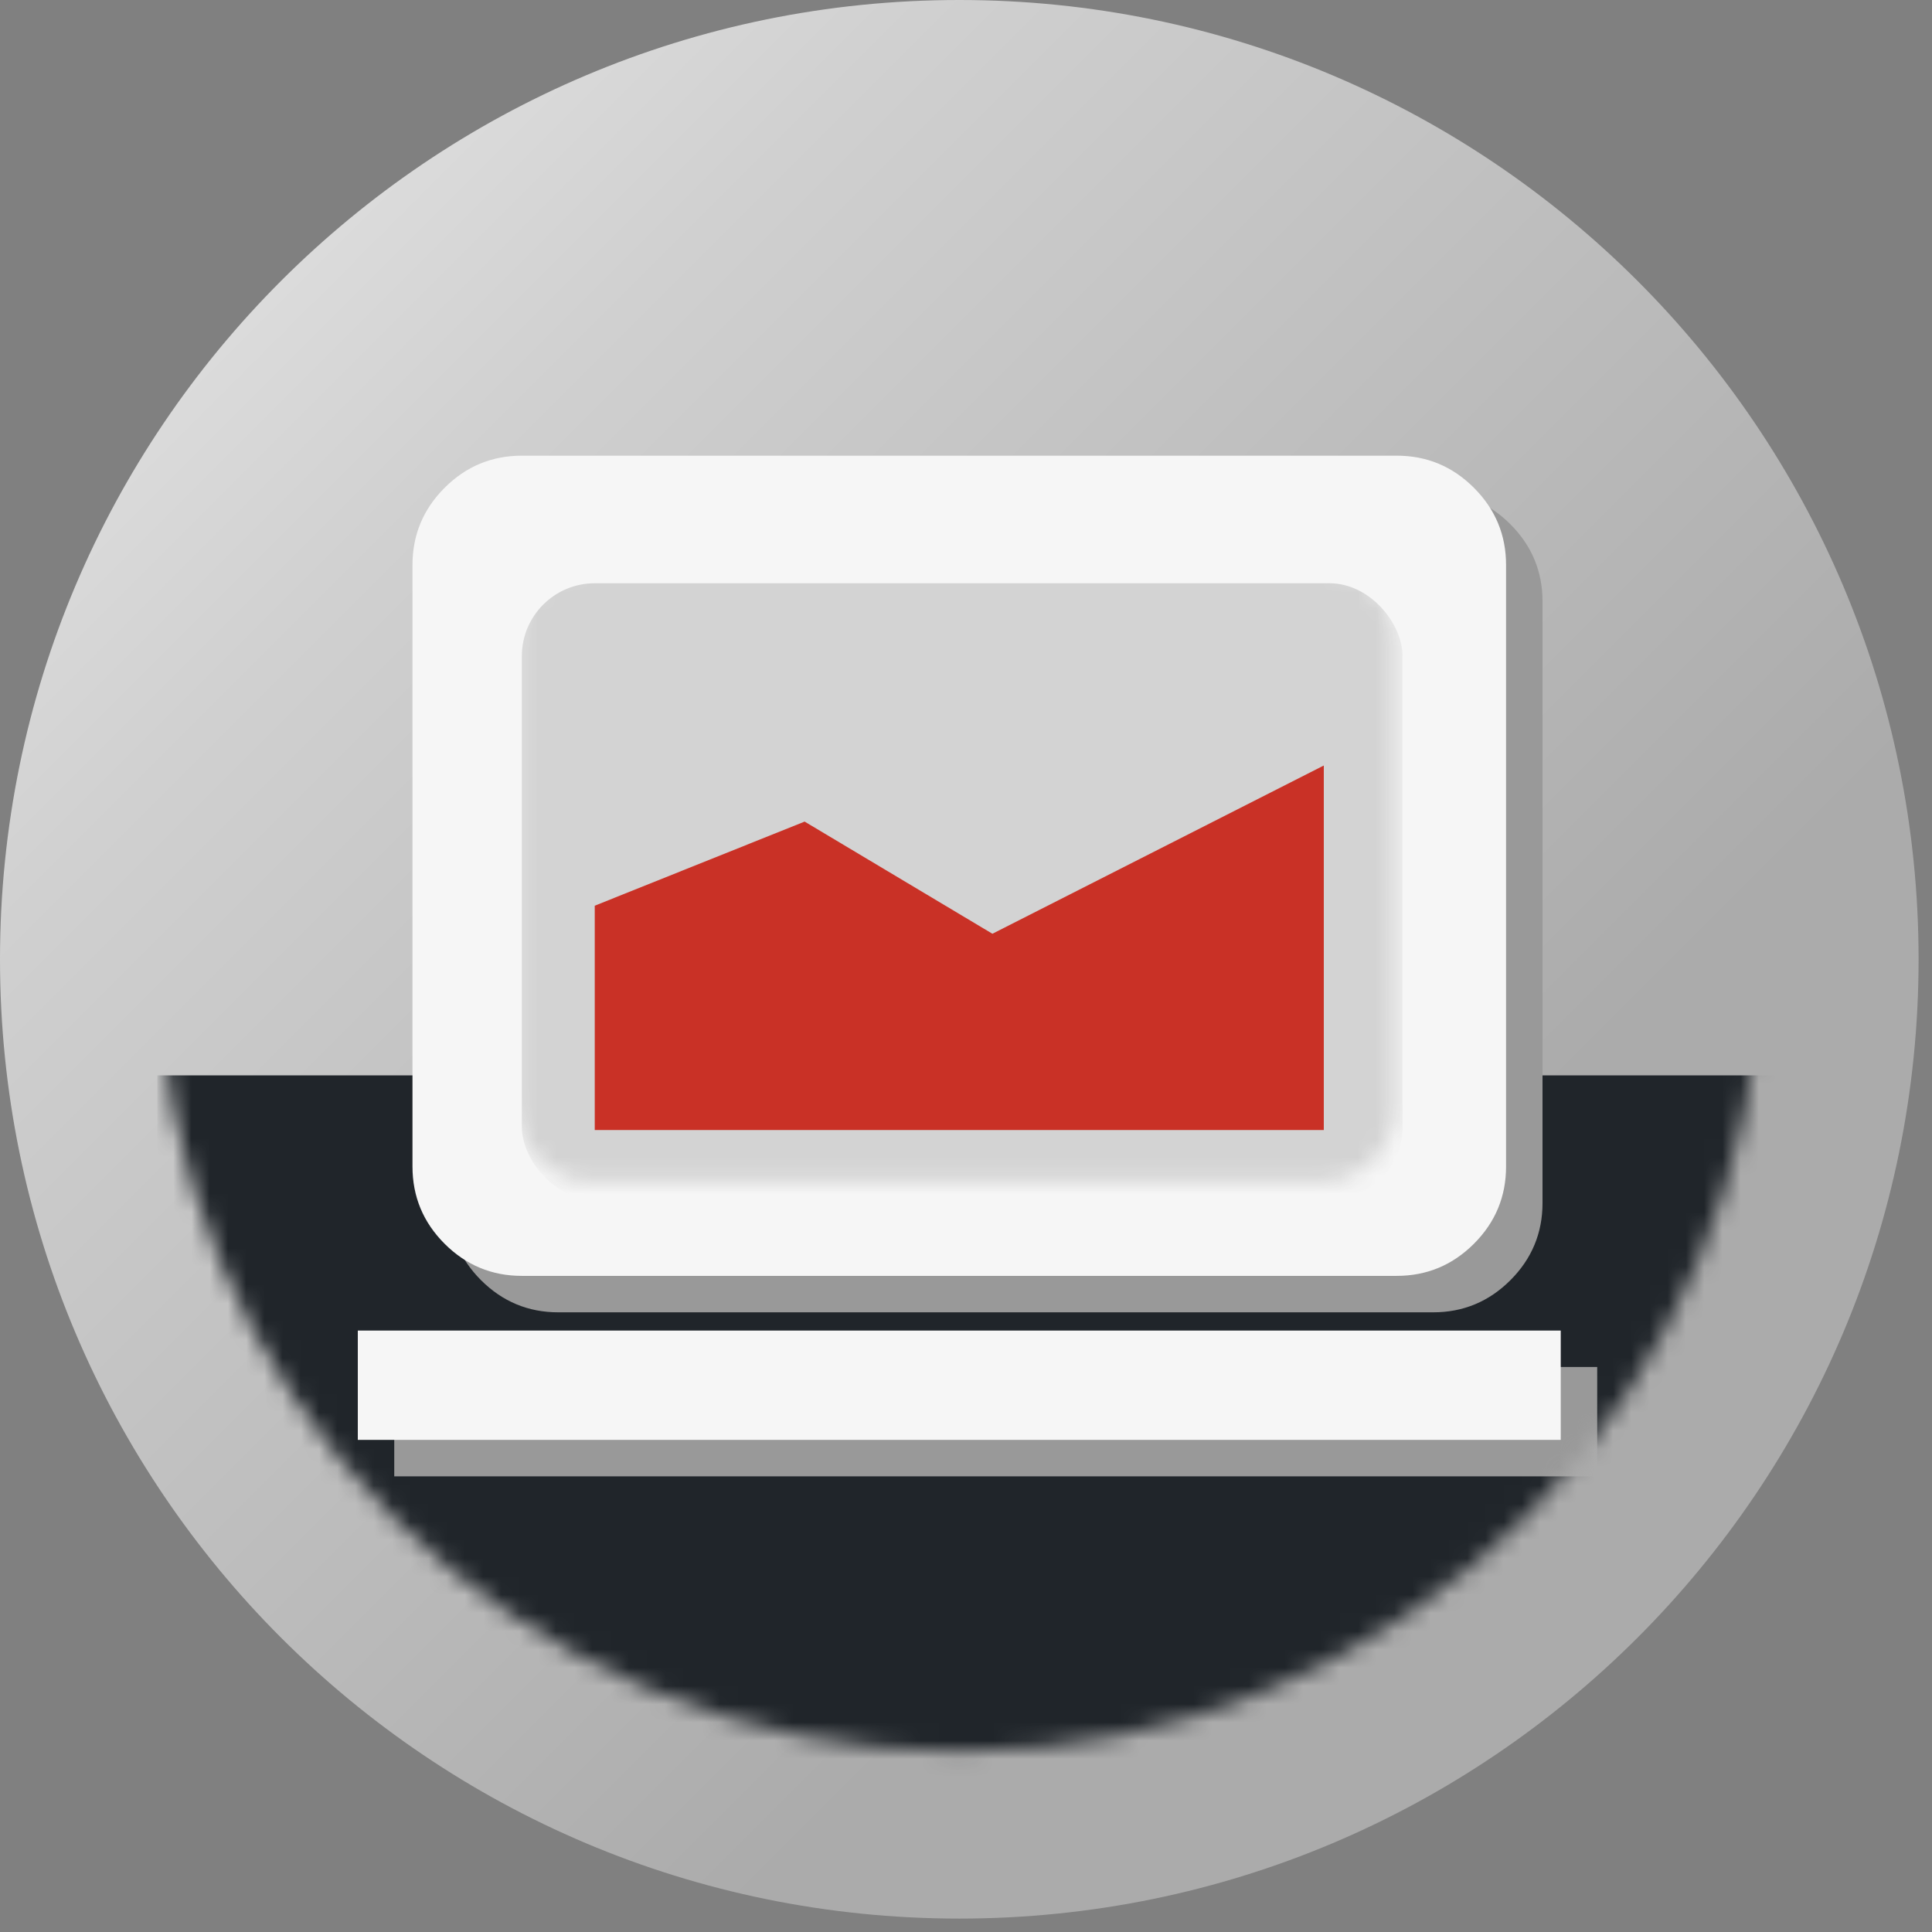
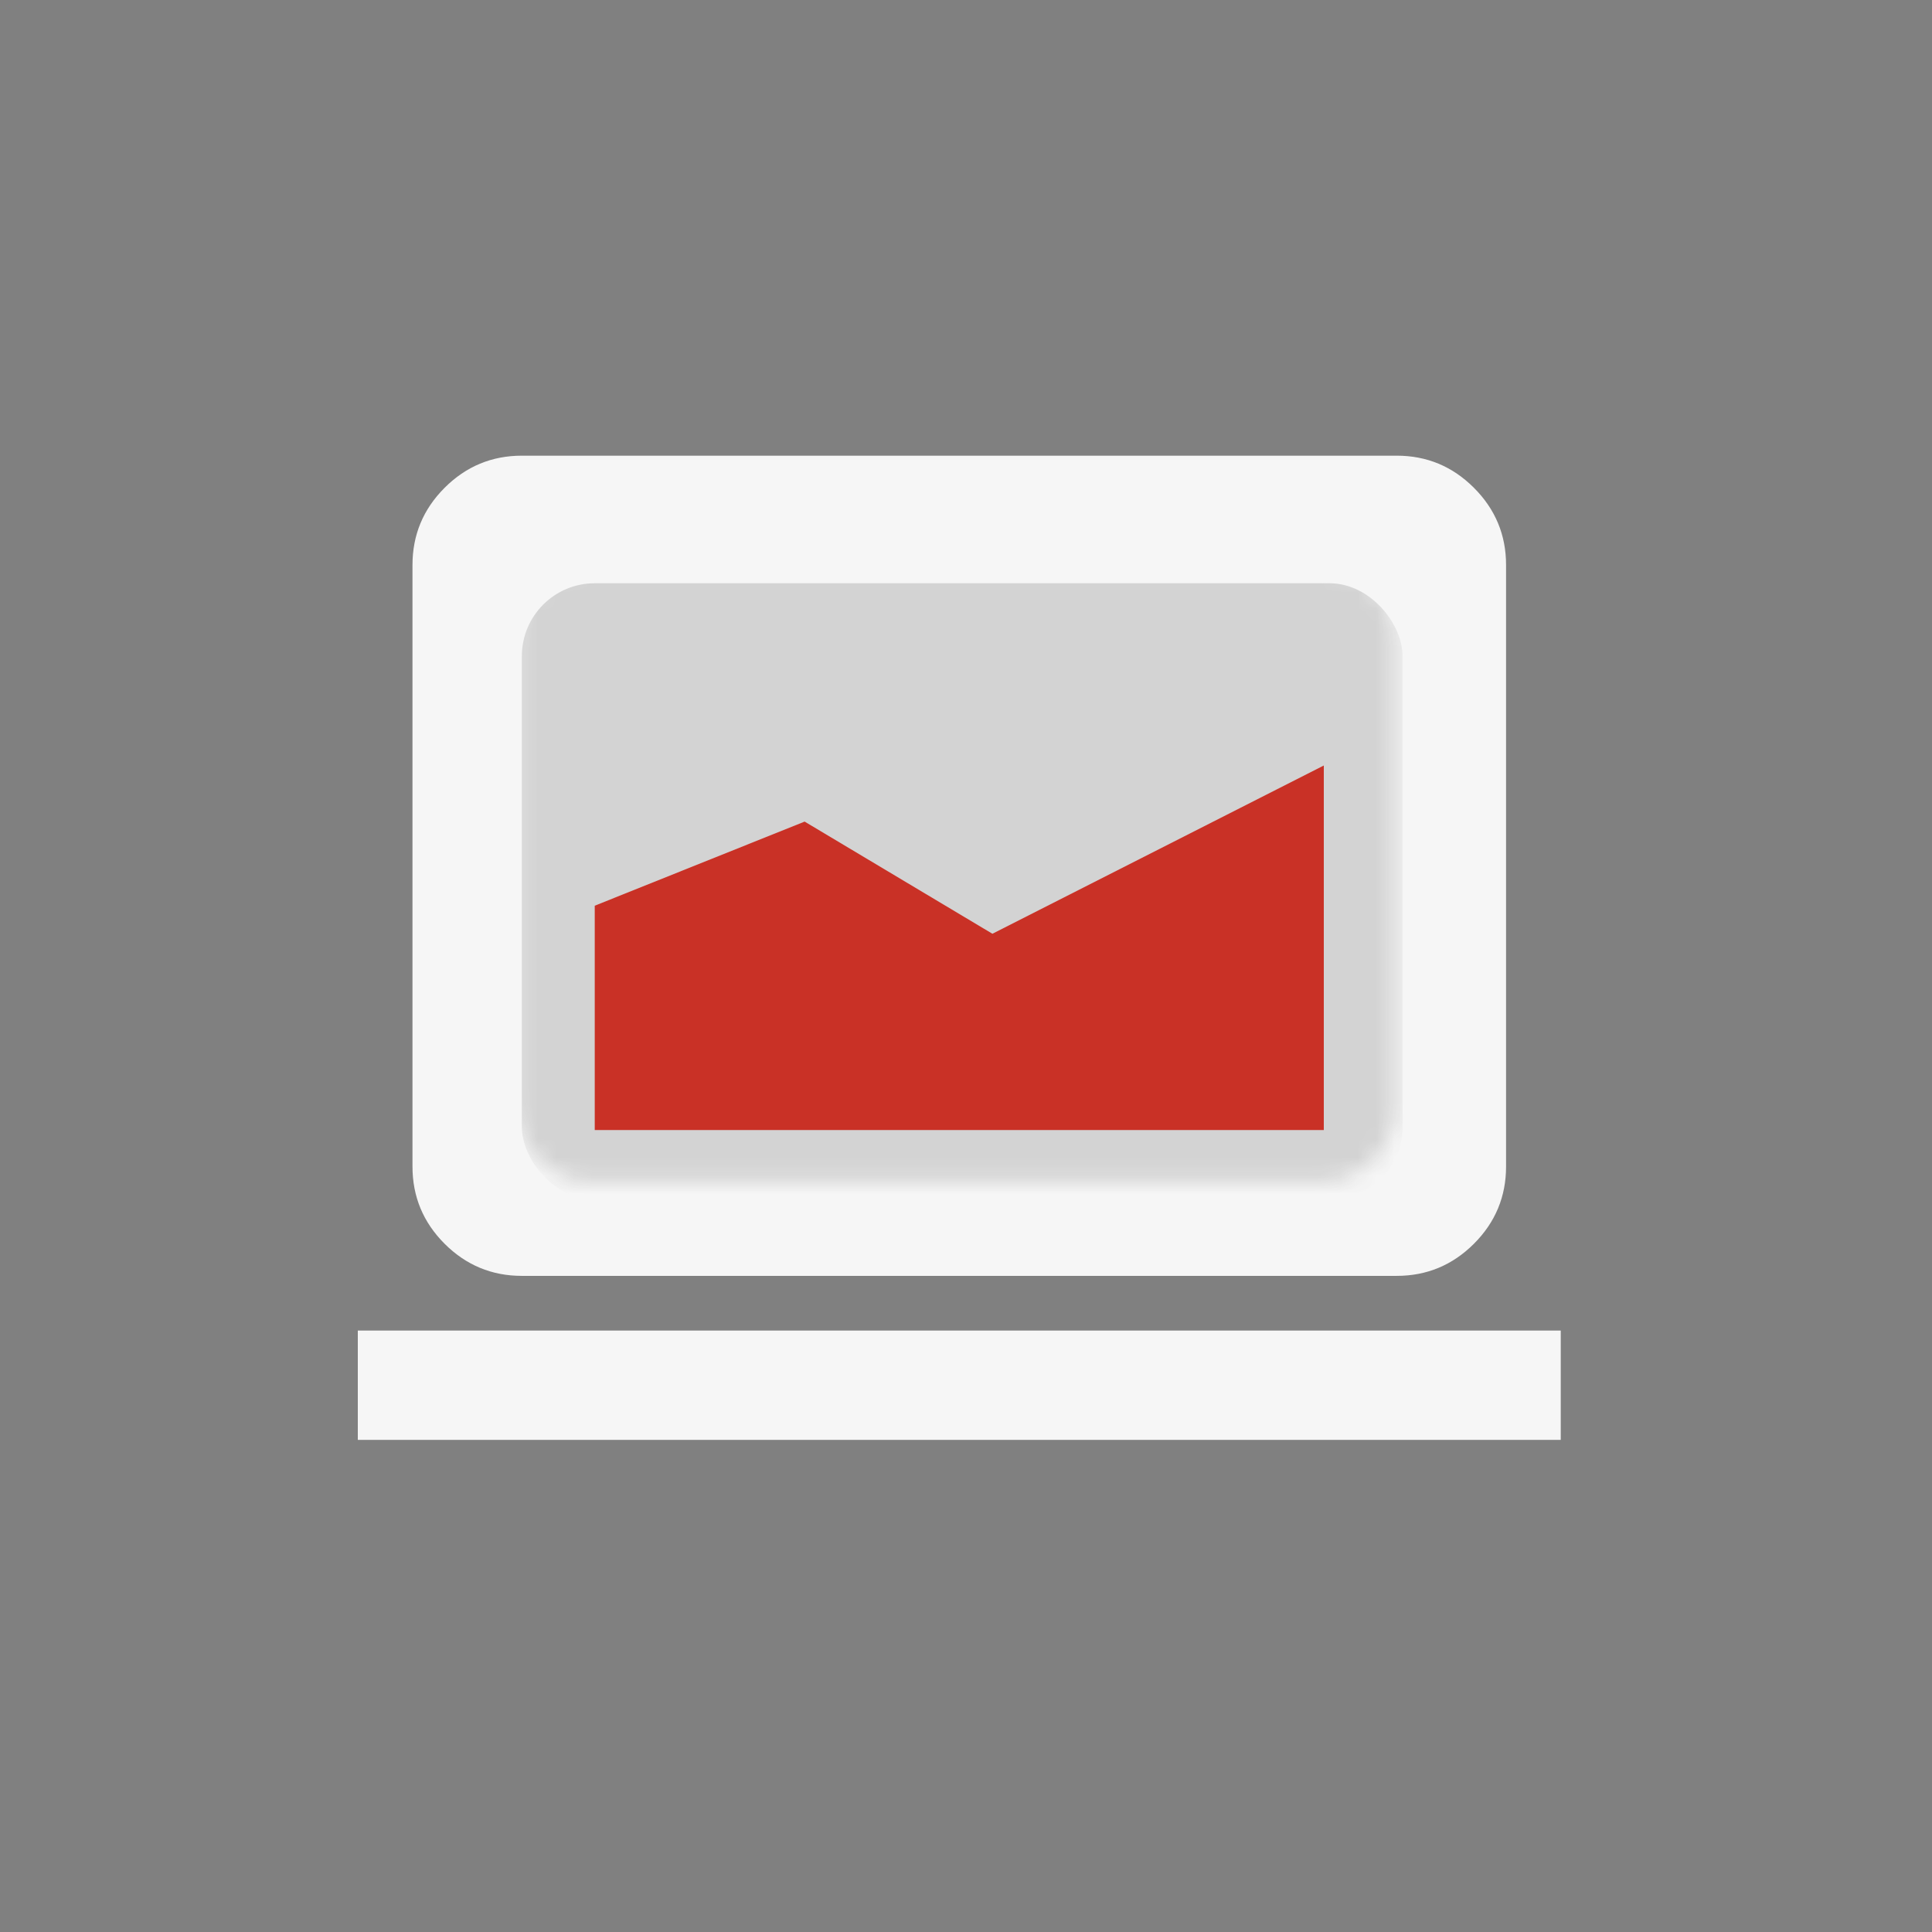
<svg xmlns="http://www.w3.org/2000/svg" width="106" height="106" viewBox="0 0 106 106" fill="none">
  <rect x="0" y="0" width="106" height="106" fill="#808080" stroke="none" />
-   <path d="M52.632 105.264C81.7 105.264 105.264 81.7 105.264 52.632C105.264 23.564 81.7 0 52.632 0C23.564 0 0 23.564 0 52.632C0 81.7 23.564 105.264 52.632 105.264Z" fill="url(#paint0_linear_5860_20969)" />
  <mask id="mask0_5860_20969" style="mask-type:alpha" maskUnits="userSpaceOnUse" x="8" y="8" width="89" height="89">
    <circle cx="52.616" cy="52.091" r="44.004" fill="#D9D9D9" />
  </mask>
  <g mask="url(#mask0_5860_20969)">
-     <rect x="8.631" y="59.001" width="93.677" height="39.742" fill="#20252A" />
-     <path d="M30.631 72.001C28.981 72.001 27.568 71.413 26.393 70.239C25.218 69.064 24.631 67.651 24.631 66.001V33.001C24.631 31.351 25.218 29.939 26.393 28.764C27.568 27.588 28.981 27.001 30.631 27.001H78.631C80.281 27.001 81.693 27.588 82.868 28.764C84.043 29.939 84.631 31.351 84.631 33.001V66.001C84.631 67.651 84.043 69.064 82.868 70.239C81.693 71.413 80.281 72.001 78.631 72.001H30.631ZM21.631 81.001V75.001H87.631V81.001H21.631Z" fill="#999999" />
    <path d="M28.631 70.001C26.981 70.001 25.568 69.413 24.393 68.239C23.218 67.064 22.631 65.651 22.631 64.001V31.001C22.631 29.351 23.218 27.939 24.393 26.764C25.568 25.588 26.981 25.001 28.631 25.001H76.631C78.281 25.001 79.693 25.588 80.868 26.764C82.043 27.939 82.631 29.351 82.631 31.001V64.001C82.631 65.651 82.043 67.064 80.868 68.239C79.693 69.413 78.281 70.001 76.631 70.001H28.631ZM19.631 79.001V73.001H85.631V79.001H19.631Z" fill="#F6F6F6" />
    <mask id="mask1_5860_20969" style="mask-type:alpha" maskUnits="userSpaceOnUse" x="28" y="30" width="49" height="35">
      <rect x="28.229" y="30.98" width="48.322" height="33.825" rx="4" fill="#D9D9D9" />
    </mask>
    <g mask="url(#mask1_5860_20969)">
      <rect x="28.631" y="32.001" width="48.322" height="33.825" rx="4" fill="#D3D3D3" />
      <path d="M44.146 45.077L32.631 49.692V62H72.631V42L54.449 51.231L44.146 45.077Z" fill="#C93126" />
    </g>
  </g>
  <defs>
    <linearGradient id="paint0_linear_5860_20969" x1="-0.158" y1="2.44602e-07" x2="105.106" y2="105.264" gradientUnits="userSpaceOnUse">
      <stop stop-color="#ECECEC" />
      <stop offset="0.244" stop-color="#D0D0D0" />
      <stop offset="0.692" stop-color="#ABABAB" />
    </linearGradient>
  </defs>
</svg>